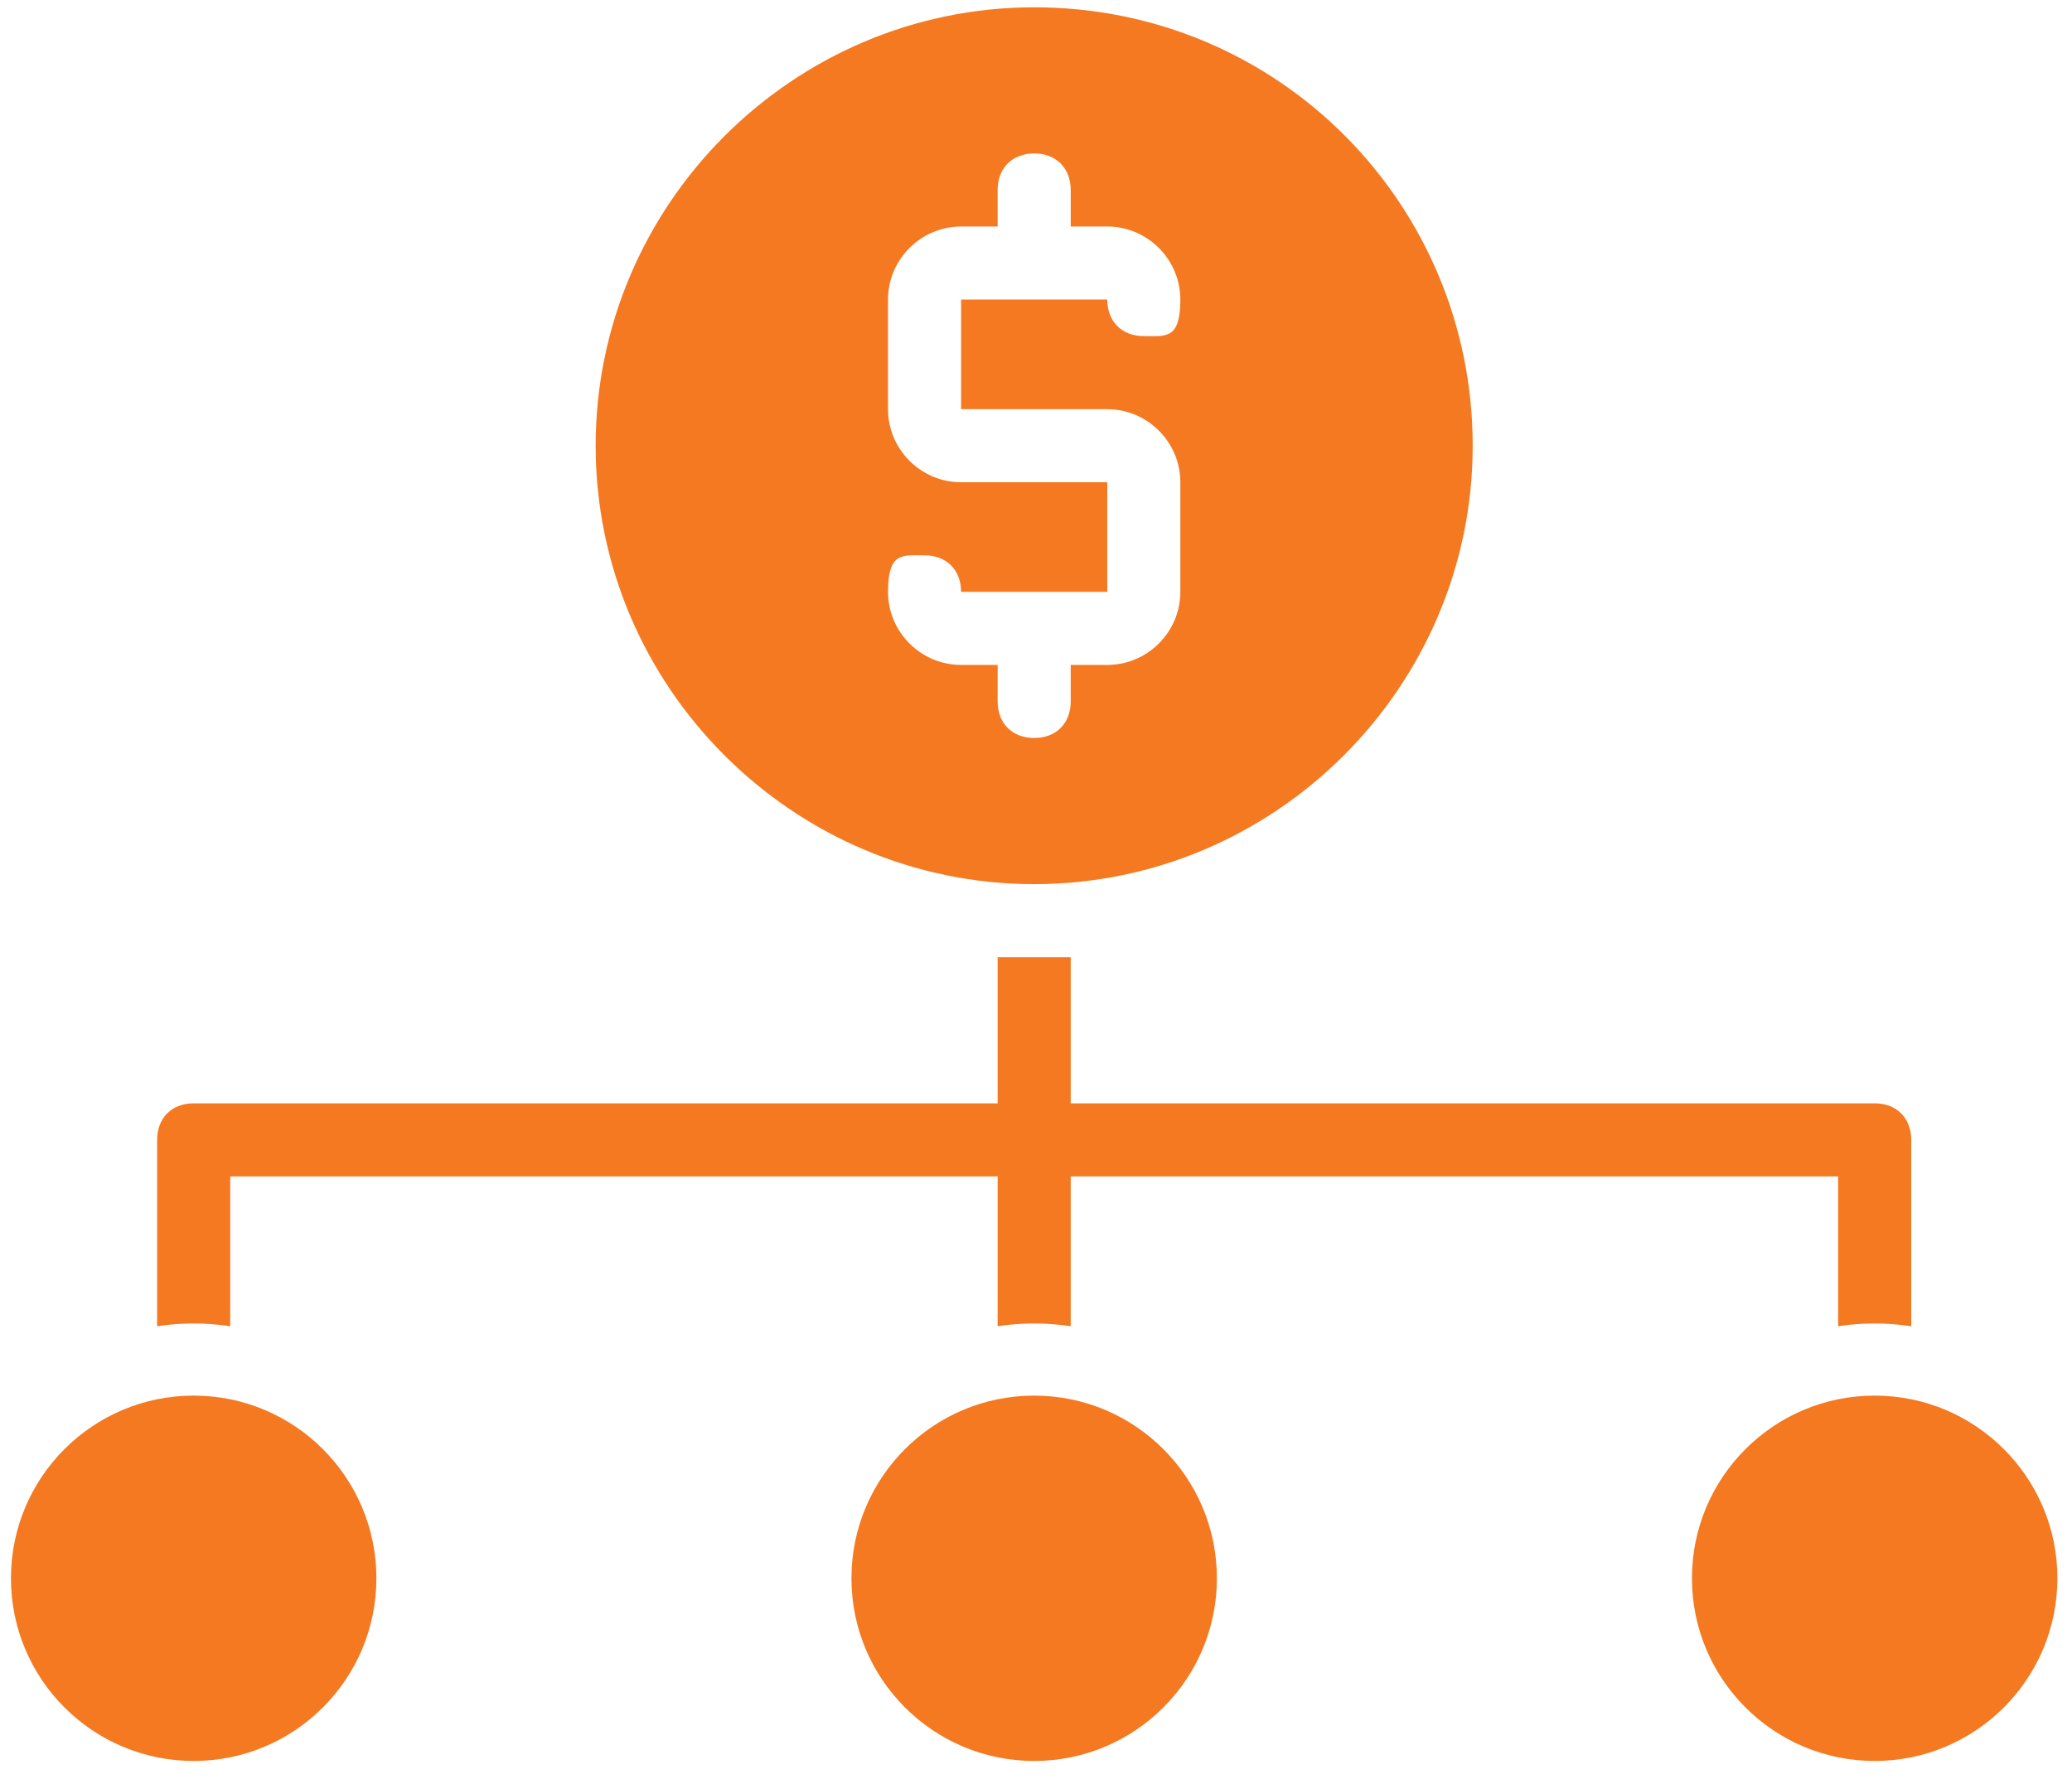
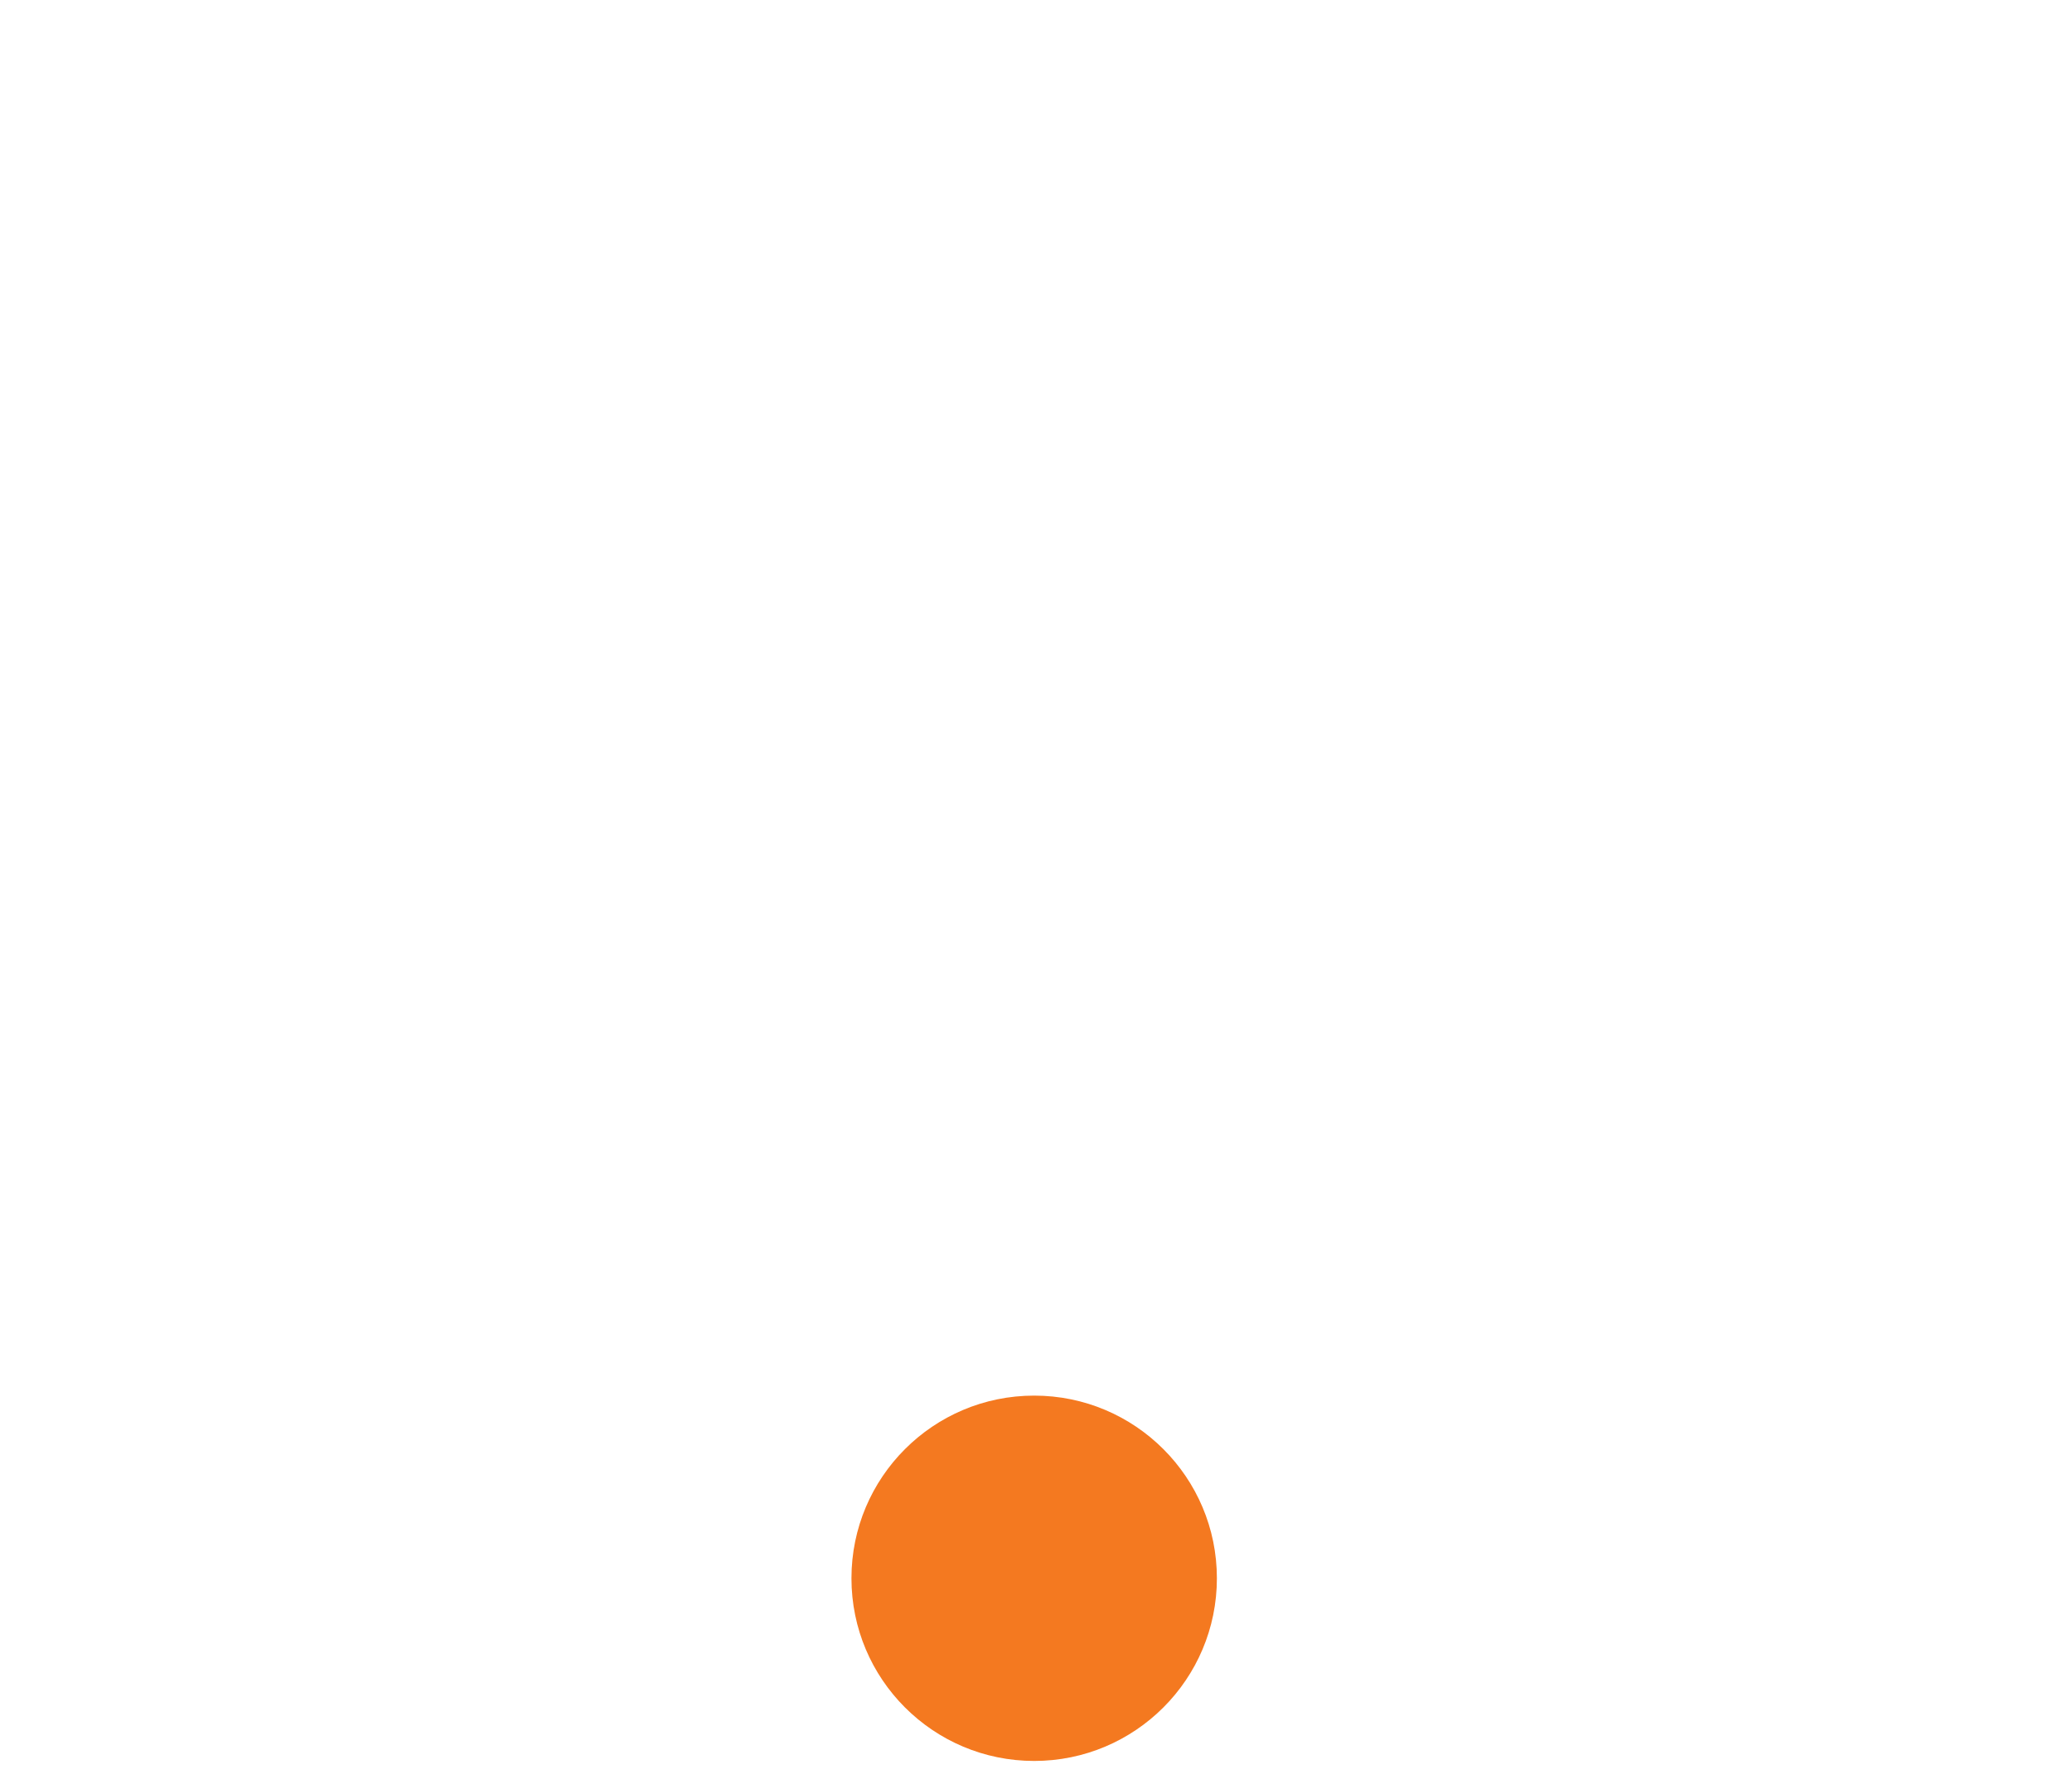
<svg xmlns="http://www.w3.org/2000/svg" version="1.1" viewBox="0 0 56.7 48.7">
  <defs>
    <style>
      .cls-1 {
        fill: #f47920;
      }
    </style>
  </defs>
  <g>
    <g id="Layer_1">
      <g>
-         <circle class="cls-1" cx="5.3" cy="43.2" r="5" />
        <circle class="cls-1" cx="28.3" cy="43.2" r="5" />
-         <circle class="cls-1" cx="51.3" cy="43.2" r="5" />
-         <path class="cls-1" d="M28.3.2c-6.6,0-12,5.4-12,12s5.4,12,12,12,12-5.4,12-12S35,.2,28.3.2ZM28.3,8.2h-2v3h4c1.1,0,2,.9,2,2v3c0,1.1-.9,2-2,2h-1v1c0,.6-.4,1-1,1s-1-.4-1-1v-1h-1c-1.1,0-2-.9-2-2s.4-1,1-1,1,.4,1,1h4v-3h-4c-1.1,0-2-.9-2-2v-3c0-1.1.9-2,2-2h1v-1c0-.6.4-1,1-1s1,.4,1,1v1h1c1.1,0,2,.9,2,2s-.4,1-1,1-1-.4-1-1h-2Z" />
-         <path class="cls-1" d="M51.3,30.2h-22v-4h-2v4H5.3c-.6,0-1,.4-1,1v5.1c.7-.1,1.3-.1,2,0v-4.1h21v4.1c.7-.1,1.3-.1,2,0v-4.1h21v4.1c.7-.1,1.3-.1,2,0v-5.1c0-.6-.4-1-1-1Z" />
      </g>
    </g>
  </g>
</svg>